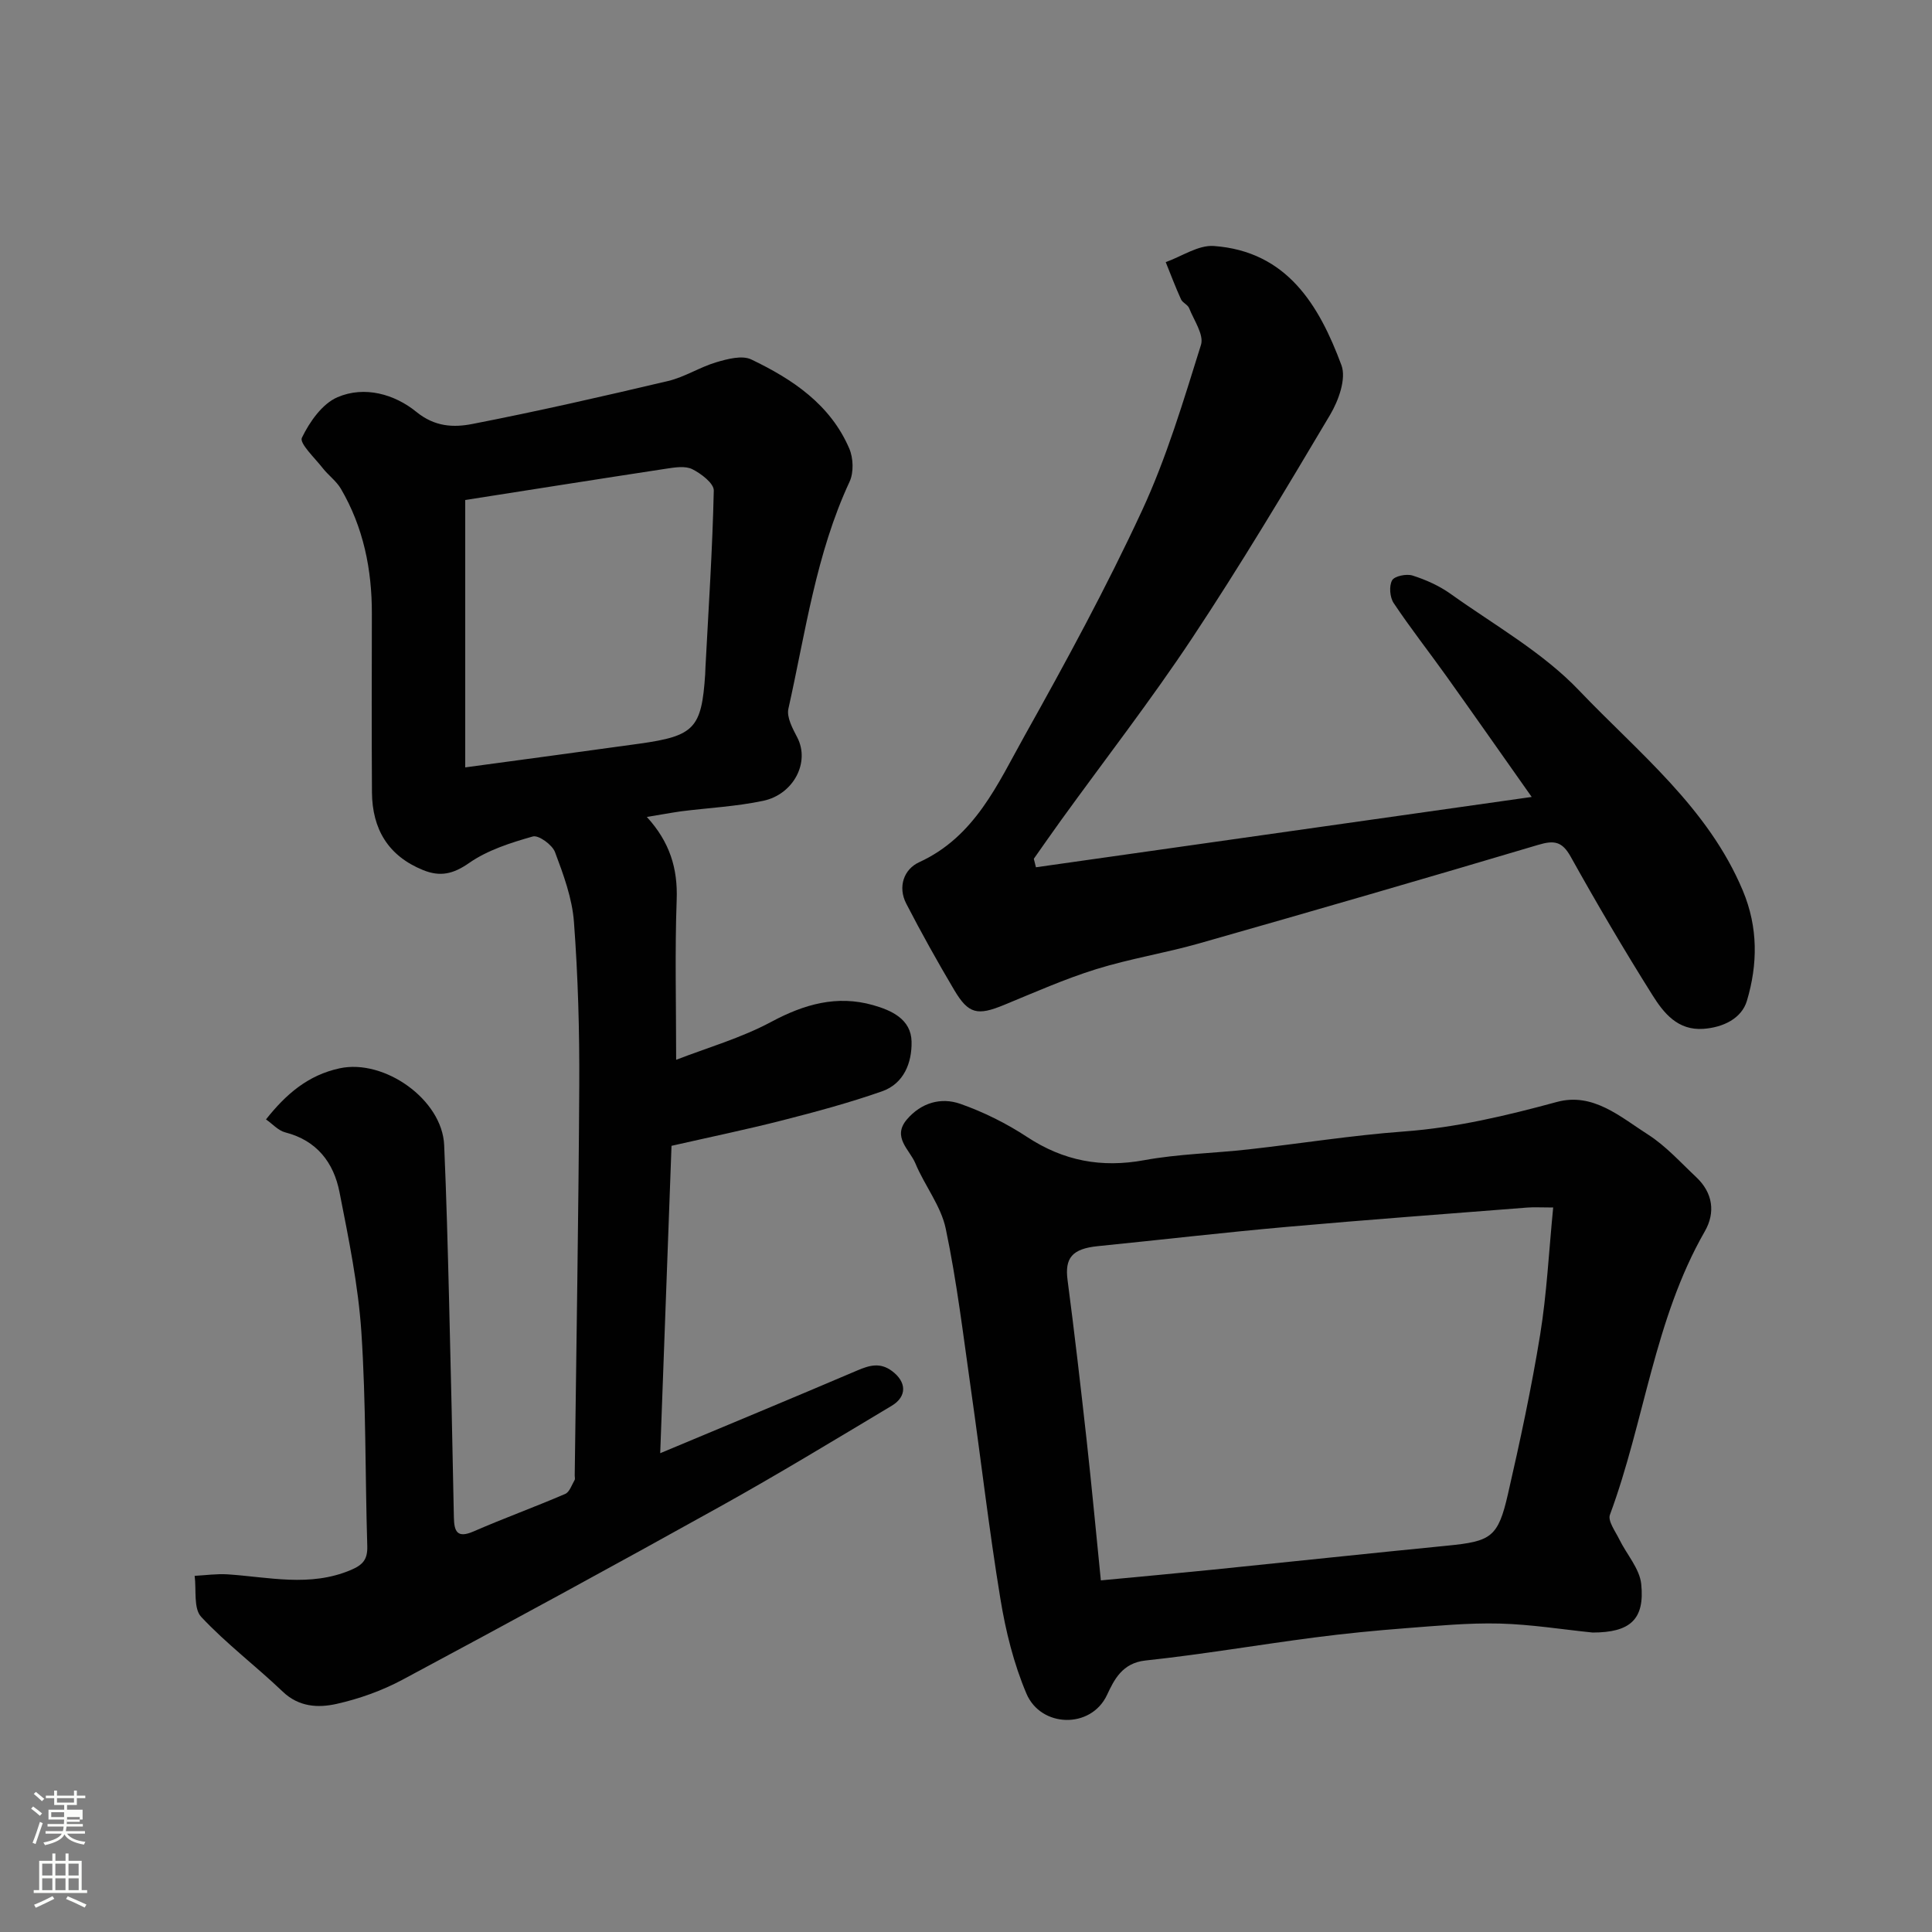
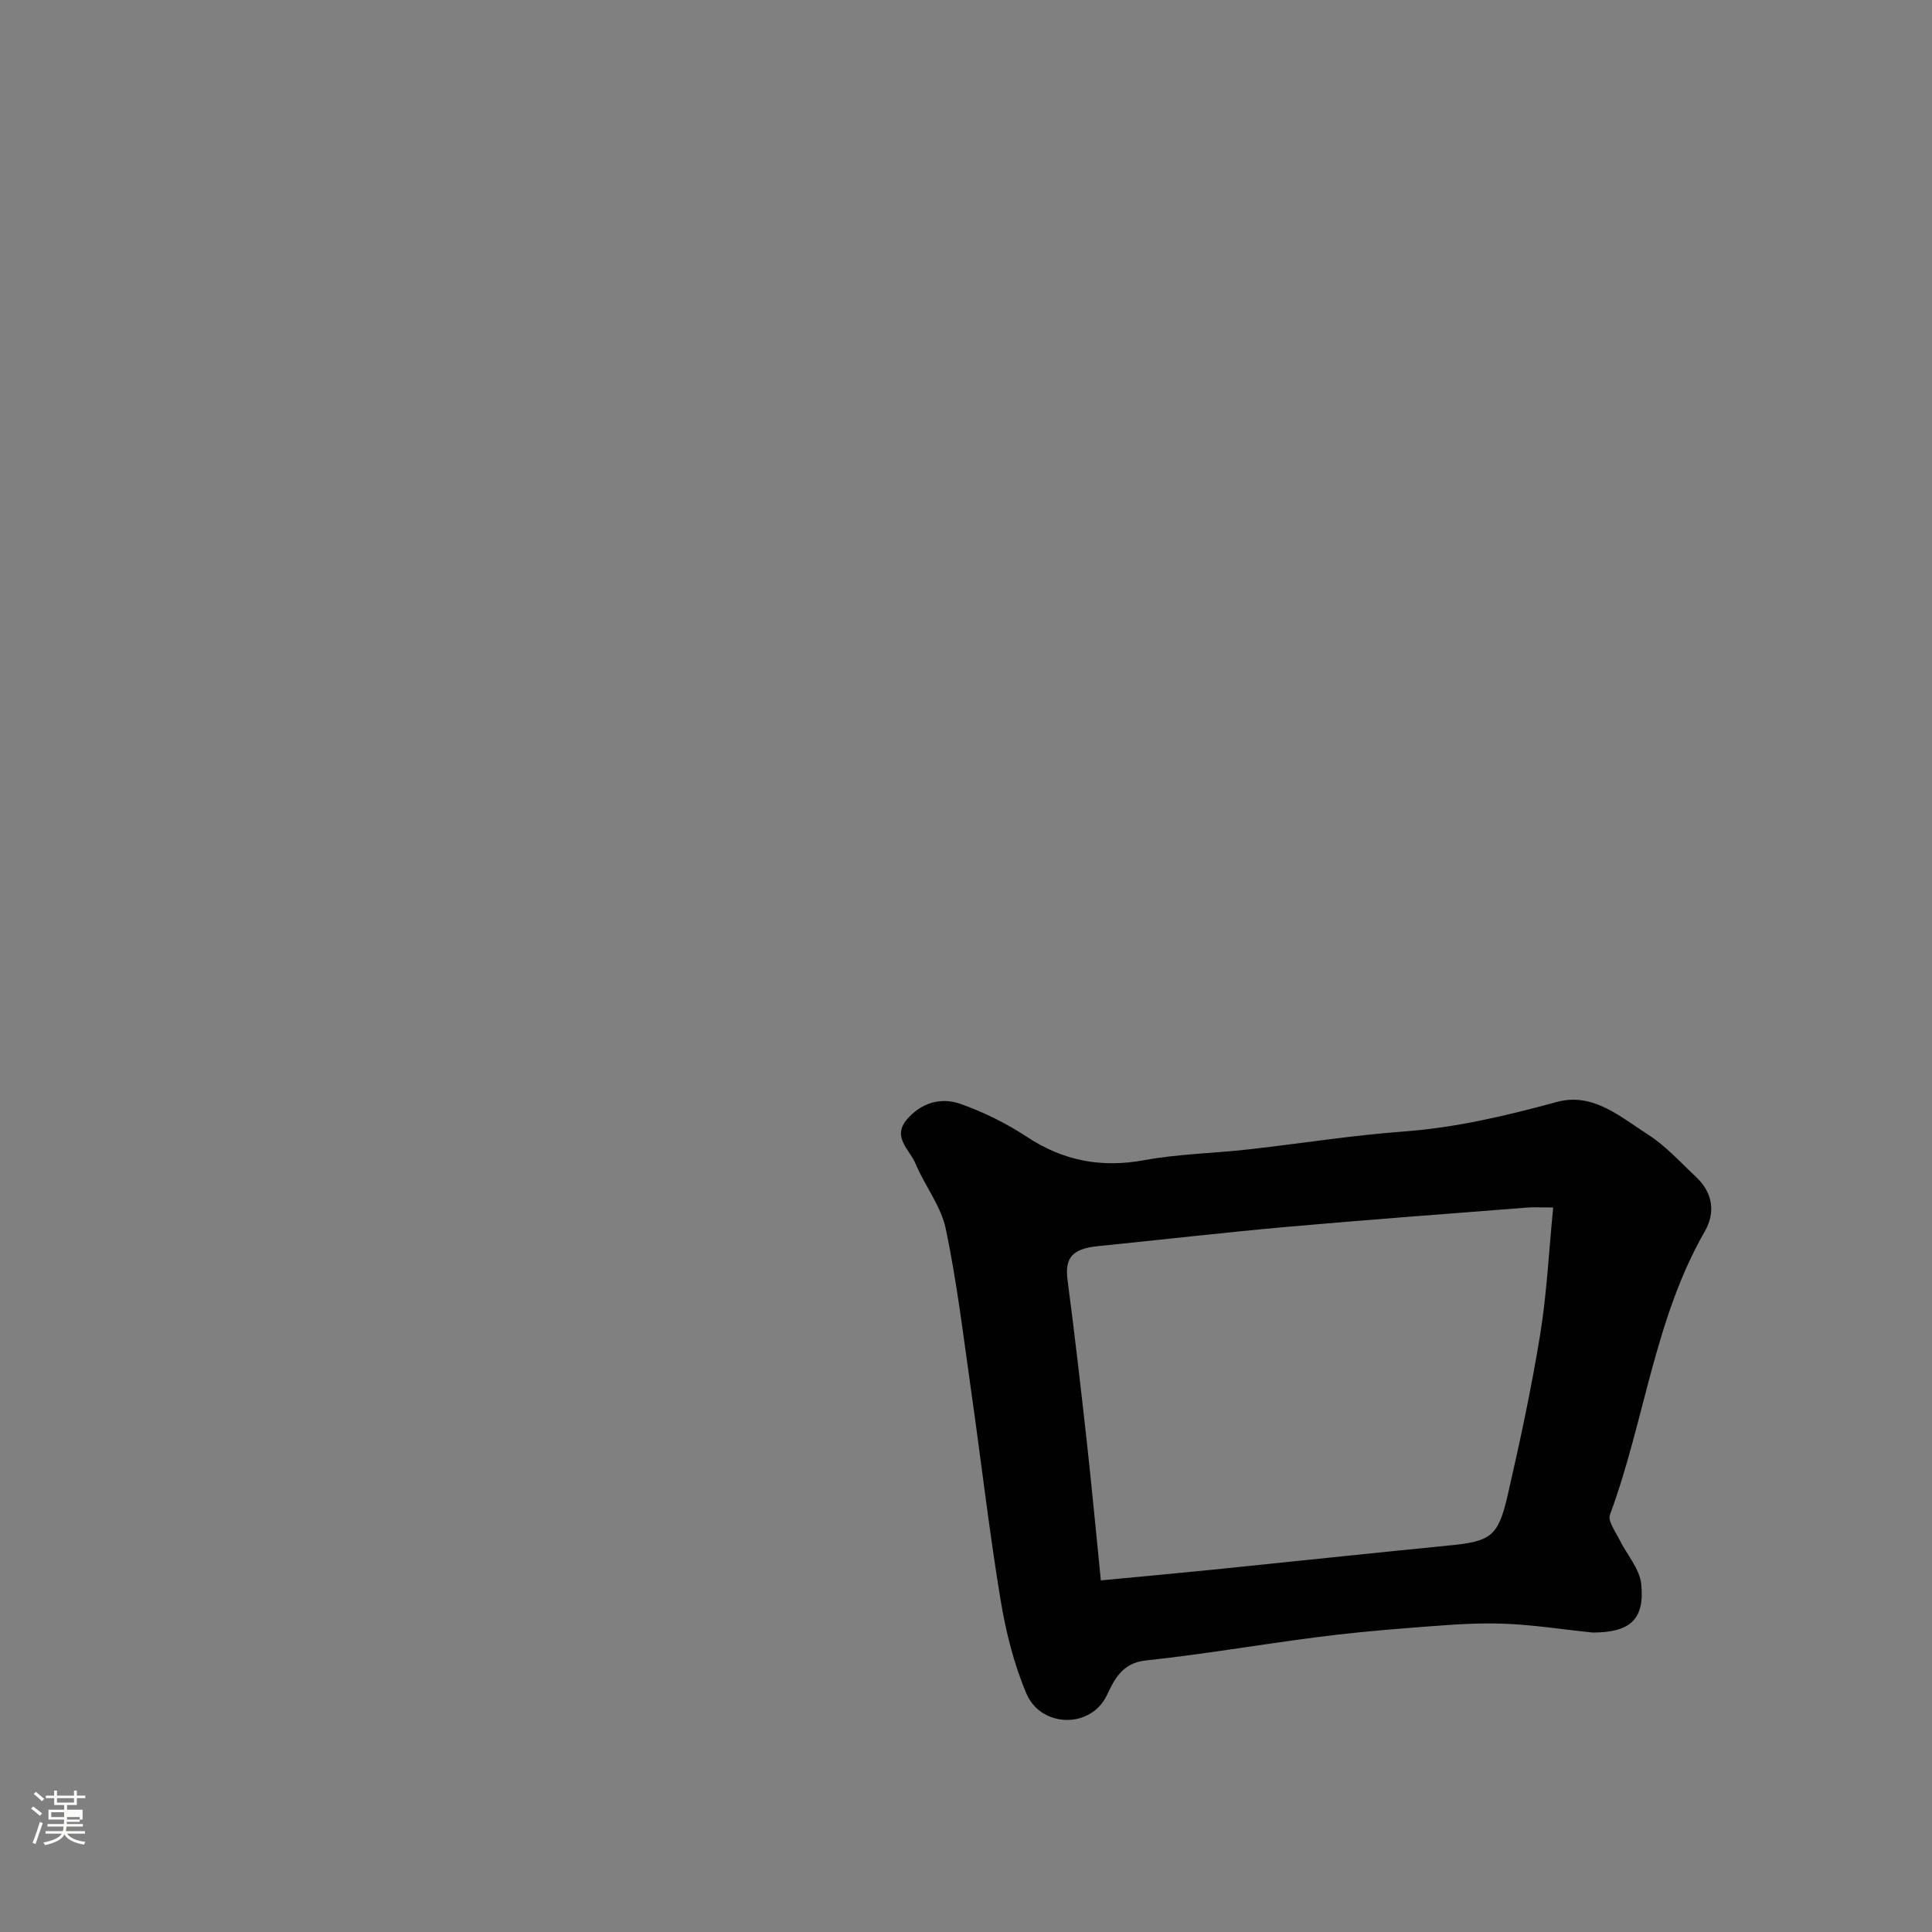
<svg xmlns="http://www.w3.org/2000/svg" enable-background="new 0 0 400 400" viewBox="0 0 400 400">
  <rect x="0" y="0" width="400" height="400" fill="#808080" stroke="none" />
  <path d="m6.44 374.46.42-.45c.65.47 1.27.95 1.85 1.44l-.45.49c-.65-.56-1.25-1.06-1.82-1.48m.93 7.33-.63-.26c.55-1.36 1.05-2.8 1.52-4.33.19.1.38.19.59.27-.46 1.29-.95 2.73-1.48 4.32m-.38-10.38.44-.42c.43.34 1.01.82 1.74 1.44l-.49.49c-.53-.51-1.09-1.01-1.69-1.51m2.5.35h1.72v-1.04h.59v1.04h3.52v-1.04h.59v1.04h1.75v.53h-1.75v1.42h-2.03v.97h3.22v2.03h-3.24c0 .35-.01.66-.03.93h3.32v.53h-3.37c-.03.27-.08.58-.15.94h3.96v.53h-3.71c.67.92 1.93 1.48 3.79 1.68-.13.24-.23.44-.29.59-2.13-.38-3.48-1.08-4.04-2.12-.43.97-1.77 1.72-4.03 2.23-.09-.19-.2-.37-.33-.55 2.1-.42 3.37-1.03 3.81-1.83h-3.36v-.53h3.58c.08-.29.13-.61.16-.94h-3.33v-.53h3.39c.02-.27.04-.58.04-.93h-3.23v-2.03h3.25v-.97h-2.07v-1.42h-1.73zm1.12 3.44v1h2.65c.01-.3.02-.44.01-.4v-.25-.35zm1.19-2h3.52v-.91h-3.52zm4.71 3h-2.63v.59c0 .15-.01.28-.01.4h2.64v-1.99z" fill="#fbfcfa" />
-   <path d="m13.56 383.74h.63v1.52h2.72v6.07h1.13v.6h-11.06v-.6h1.13v-6.07h2.73v-1.52h.63v1.52h2.1v-1.52zm-2.69 8.83.38.56c-1.24.63-2.53 1.25-3.85 1.85-.1-.21-.21-.42-.34-.63 1.36-.55 2.63-1.15 3.81-1.78m-2.13-4.27h2.1v-2.45h-2.1zm0 3.04h2.1v-2.46h-2.1zm2.72-3.04h2.1v-2.45h-2.1zm0 3.04h2.1v-2.46h-2.1zm6.07 3.6c-1.41-.71-2.7-1.3-3.86-1.78l.35-.56c1.45.62 2.75 1.19 3.88 1.72zm-1.25-9.09h-2.1v2.45h2.1zm-2.09 5.49h2.1v-2.46h-2.1z" fill="#fbfcfa" />
  <g fill="#010101">
-     <path d="m133.92 169.14c4.77 5.21 6.42 10.69 6.18 17.16-.39 10.73-.11 21.49-.11 33.12 6.39-2.48 13.41-4.49 19.7-7.86 6.83-3.66 13.59-5.58 21.07-3.46 3.81 1.08 7.87 2.9 7.97 7.55.09 4.36-1.58 8.71-6.12 10.3-6.72 2.35-13.62 4.22-20.52 5.98-7.55 1.93-15.19 3.51-23.06 5.3-.78 21.12-1.55 42.07-2.34 63.64 14.12-5.91 27.49-11.45 40.8-17.13 2.53-1.08 4.73-1.71 7.18.11 3.02 2.24 3.19 5.26-.08 7.22-11.76 7.03-23.48 14.16-35.46 20.82-21.83 12.15-43.78 24.09-65.8 35.88-4.25 2.27-8.97 3.96-13.67 5.01-3.77.84-7.77.66-11.12-2.54-5.52-5.28-11.69-9.92-16.89-15.49-1.62-1.74-.97-5.6-1.35-8.49 2.27-.12 4.56-.45 6.81-.31 8.53.56 17.04 2.69 25.51-.89 2.56-1.08 3.5-2.23 3.42-4.97-.45-14.76-.25-29.56-1.22-44.28-.65-9.72-2.64-19.39-4.53-28.99-1.2-6.11-4.68-10.69-11.22-12.37-1.46-.37-2.66-1.76-4-2.69 4.15-5.23 8.68-9.16 15.26-10.58 9.25-1.99 21.22 6.47 21.63 15.89.47 10.75.75 21.52 1.02 32.28.38 14.93.7 29.86.99 44.79.06 2.96.68 4.4 4.09 2.92 6.26-2.73 12.69-5.06 18.96-7.76.9-.39 1.35-1.85 1.94-2.86.15-.25.02-.65.03-.99.33-26.93.8-53.85.94-80.78.06-11.26-.26-22.56-1.1-33.78-.36-4.91-2.17-9.8-3.92-14.47-.57-1.52-3.4-3.57-4.59-3.24-4.58 1.3-9.37 2.82-13.21 5.5-3.29 2.3-5.98 2.88-9.47 1.48-7.27-2.93-10.57-8.51-10.63-16.11-.08-12.33-.04-24.66-.02-36.99.02-9.16-1.75-17.89-6.41-25.86-.95-1.62-2.61-2.8-3.78-4.3-1.62-2.08-4.85-5.12-4.3-6.26 1.59-3.29 4.21-7.04 7.37-8.4 5.6-2.41 11.84-.63 16.34 3.04 3.83 3.12 7.73 3.25 11.58 2.5 13.57-2.64 27.07-5.72 40.53-8.9 3.44-.81 6.57-2.87 9.98-3.88 2.31-.68 5.33-1.49 7.24-.58 8.53 4.08 16.37 9.31 20.29 18.44.85 1.97.95 4.96.07 6.86-6.96 14.95-9.12 31.17-12.67 47.01-.4 1.77.88 4.11 1.83 5.94 2.7 5.17-.78 11.81-7.05 13.13-5.59 1.18-11.36 1.46-17.04 2.18-2.08.3-4.16.69-7.05 1.16zm-37.6-10.26c12.8-1.74 24.43-3.29 36.06-4.91 11.4-1.59 12.88-3.19 13.62-14.36.03-.5.04-1 .06-1.5.64-12.18 1.45-24.36 1.72-36.55.03-1.49-2.62-3.51-4.45-4.42-1.47-.73-3.62-.37-5.41-.1-14.19 2.16-28.37 4.41-41.6 6.48z" />
    <path d="m329.74 338c-6.21-.63-12.73-1.69-19.27-1.86-6.42-.16-12.86.46-19.28.95-6.38.49-12.75 1.11-19.09 1.94-11.66 1.52-23.26 3.51-34.94 4.76-4.83.51-6.51 4.03-7.97 7.14-3.32 7.08-13.69 6.78-16.68-.29-2.63-6.2-4.3-12.95-5.39-19.63-2.36-14.35-4.02-28.82-6.08-43.23-1.59-11.15-2.92-22.37-5.23-33.38-.99-4.74-4.38-8.94-6.29-13.54-1.18-2.84-4.89-5.42-1.75-9.1 2.96-3.46 7.05-4.63 11.06-3.22 4.83 1.7 9.56 4.05 13.84 6.87 7.54 4.95 15.36 6.42 24.25 4.79 7.08-1.3 14.37-1.42 21.56-2.23 10.74-1.2 21.44-2.92 32.2-3.71 10.84-.8 21.23-3.28 31.65-6.11 7.48-2.04 13.16 3.1 18.86 6.74 3.7 2.36 6.75 5.78 10 8.83 3.45 3.25 4.01 7.33 1.76 11.24-10.47 18.25-12.46 39.32-19.63 58.65-.48 1.28 1.12 3.43 1.93 5.08 1.52 3.12 4.22 6.06 4.55 9.28.75 7.34-2.31 10.02-10.06 10.03zm-101.82-10.8c8.33-.79 15.83-1.47 23.32-2.23 16.15-1.64 32.29-3.37 48.44-4.96 9.04-.89 10.48-1.74 12.52-10.66 2.51-10.94 4.87-21.94 6.67-33.01 1.38-8.51 1.8-17.19 2.7-26.34-2.55 0-4.01-.1-5.46.02-16.55 1.3-33.12 2.52-49.65 3.99-13.07 1.16-26.1 2.68-39.15 3.99-5.35.54-6.89 2.45-6.28 7.05 1.45 11.03 2.72 22.09 3.95 33.15 1.04 9.43 1.92 18.87 2.94 29z" />
-     <path d="m214.48 179.56c33.63-4.77 67.26-9.54 102.64-14.56-6.56-9.3-12.09-17.2-17.69-25.05-3.61-5.05-7.45-9.94-10.89-15.1-.79-1.19-.98-3.52-.32-4.7.5-.89 2.98-1.39 4.24-.99 2.76.88 5.53 2.12 7.88 3.8 9.04 6.46 19.04 12.07 26.59 19.99 12.29 12.89 26.71 24.25 33.91 41.46 3.19 7.62 3.08 15.28.84 22.79-1.09 3.67-4.92 5.52-9.01 5.81-5.32.38-8.23-3.28-10.56-7-5.9-9.39-11.52-18.96-16.92-28.65-1.77-3.17-3.42-3.42-6.69-2.45-23.38 6.96-46.8 13.74-70.26 20.42-7.04 2-14.33 3.16-21.3 5.33-6.49 2.02-12.76 4.81-19.06 7.4-5.49 2.26-7.36 1.91-10.32-3.09-3.47-5.86-6.8-11.82-9.93-17.88-1.8-3.49-.48-7.13 2.66-8.57 11.59-5.3 16.28-16.25 21.87-26.24 8.54-15.26 16.91-30.67 24.26-46.52 5.1-10.99 8.6-22.76 12.23-34.36.65-2.09-1.46-5.09-2.46-7.61-.28-.71-1.35-1.1-1.67-1.81-1.15-2.53-2.13-5.13-3.17-7.71 3.32-1.18 6.74-3.57 9.96-3.34 15.15 1.1 21.81 12.26 26.42 24.68 1.04 2.8-.6 7.34-2.35 10.28-9.24 15.56-18.53 31.1-28.53 46.18-8.57 12.92-18.1 25.2-27.19 37.78-1.9 2.63-3.75 5.3-5.62 7.95.15.58.29 1.17.44 1.76z" />
  </g>
</svg>